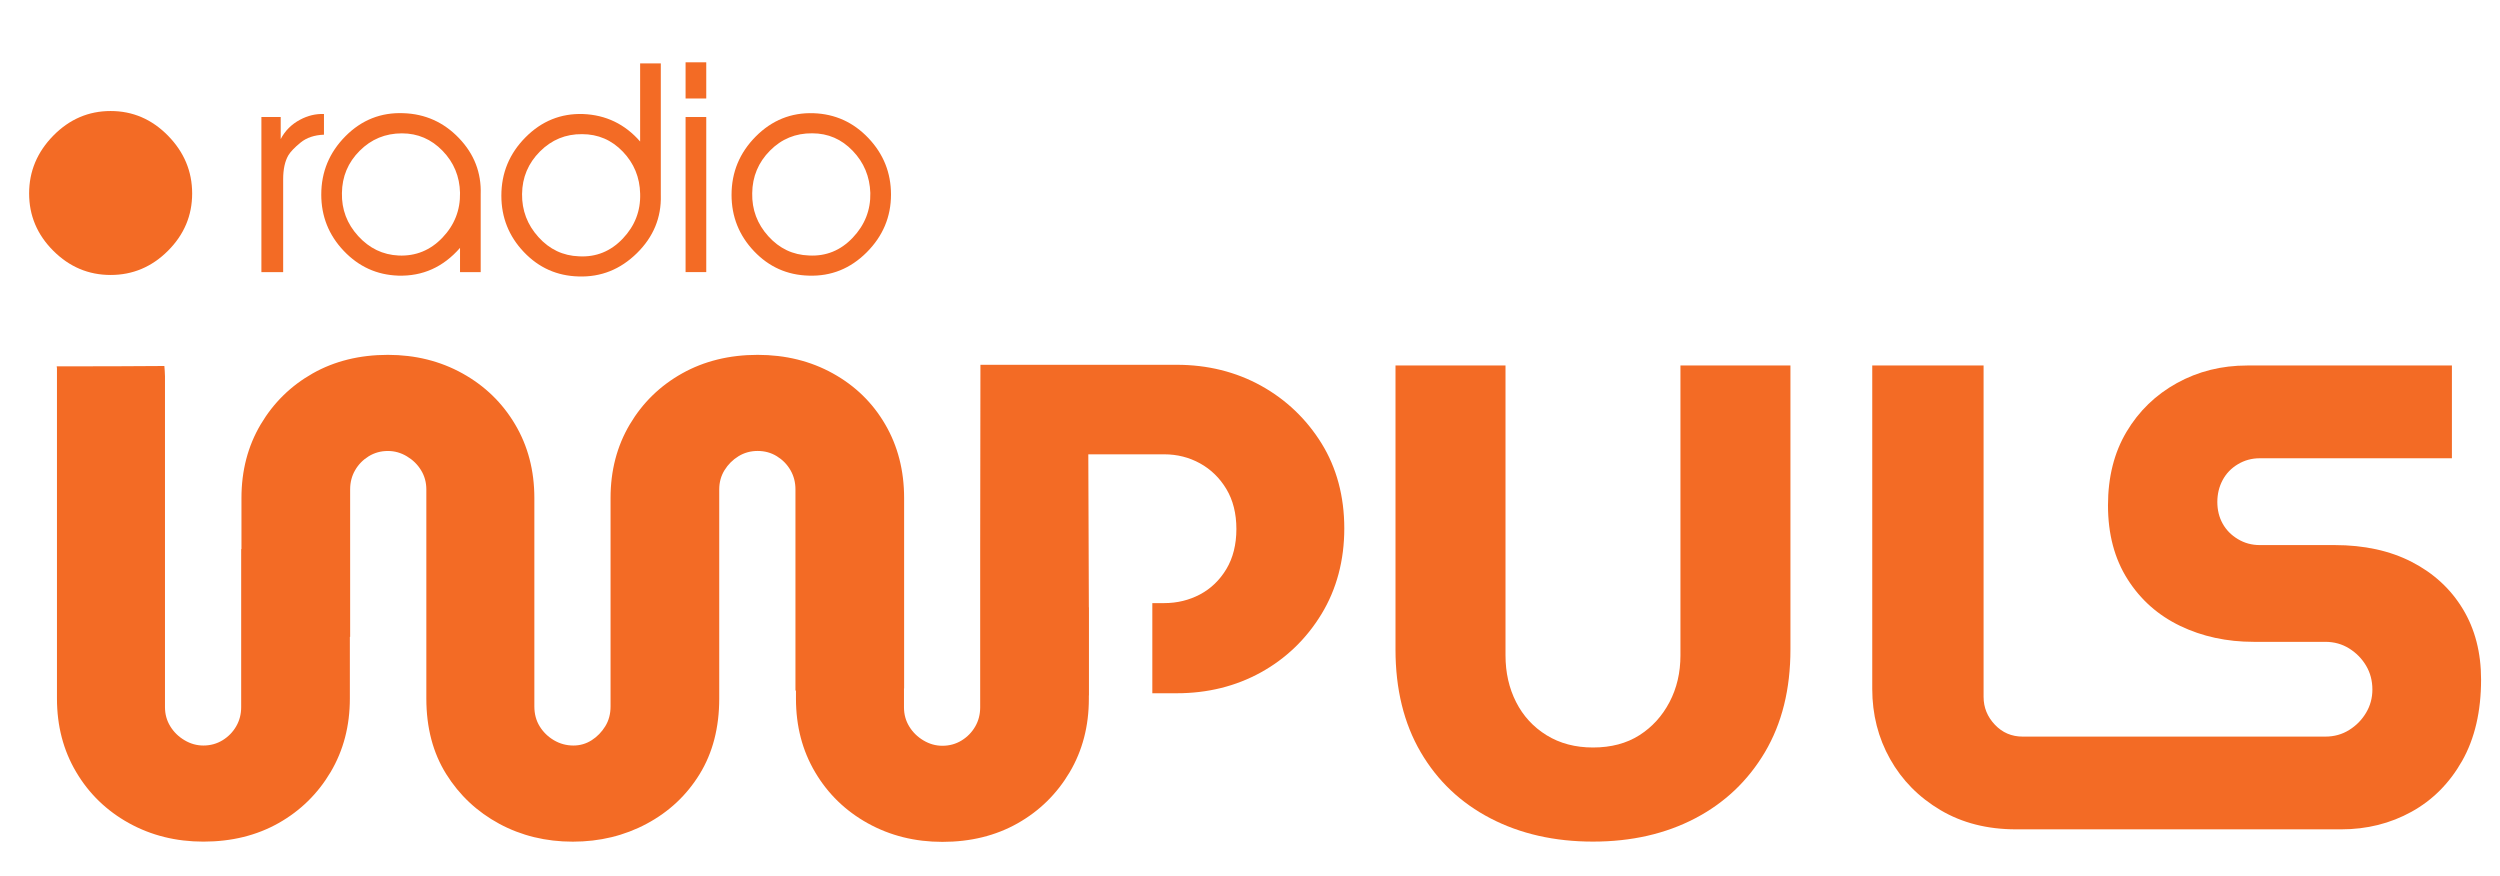
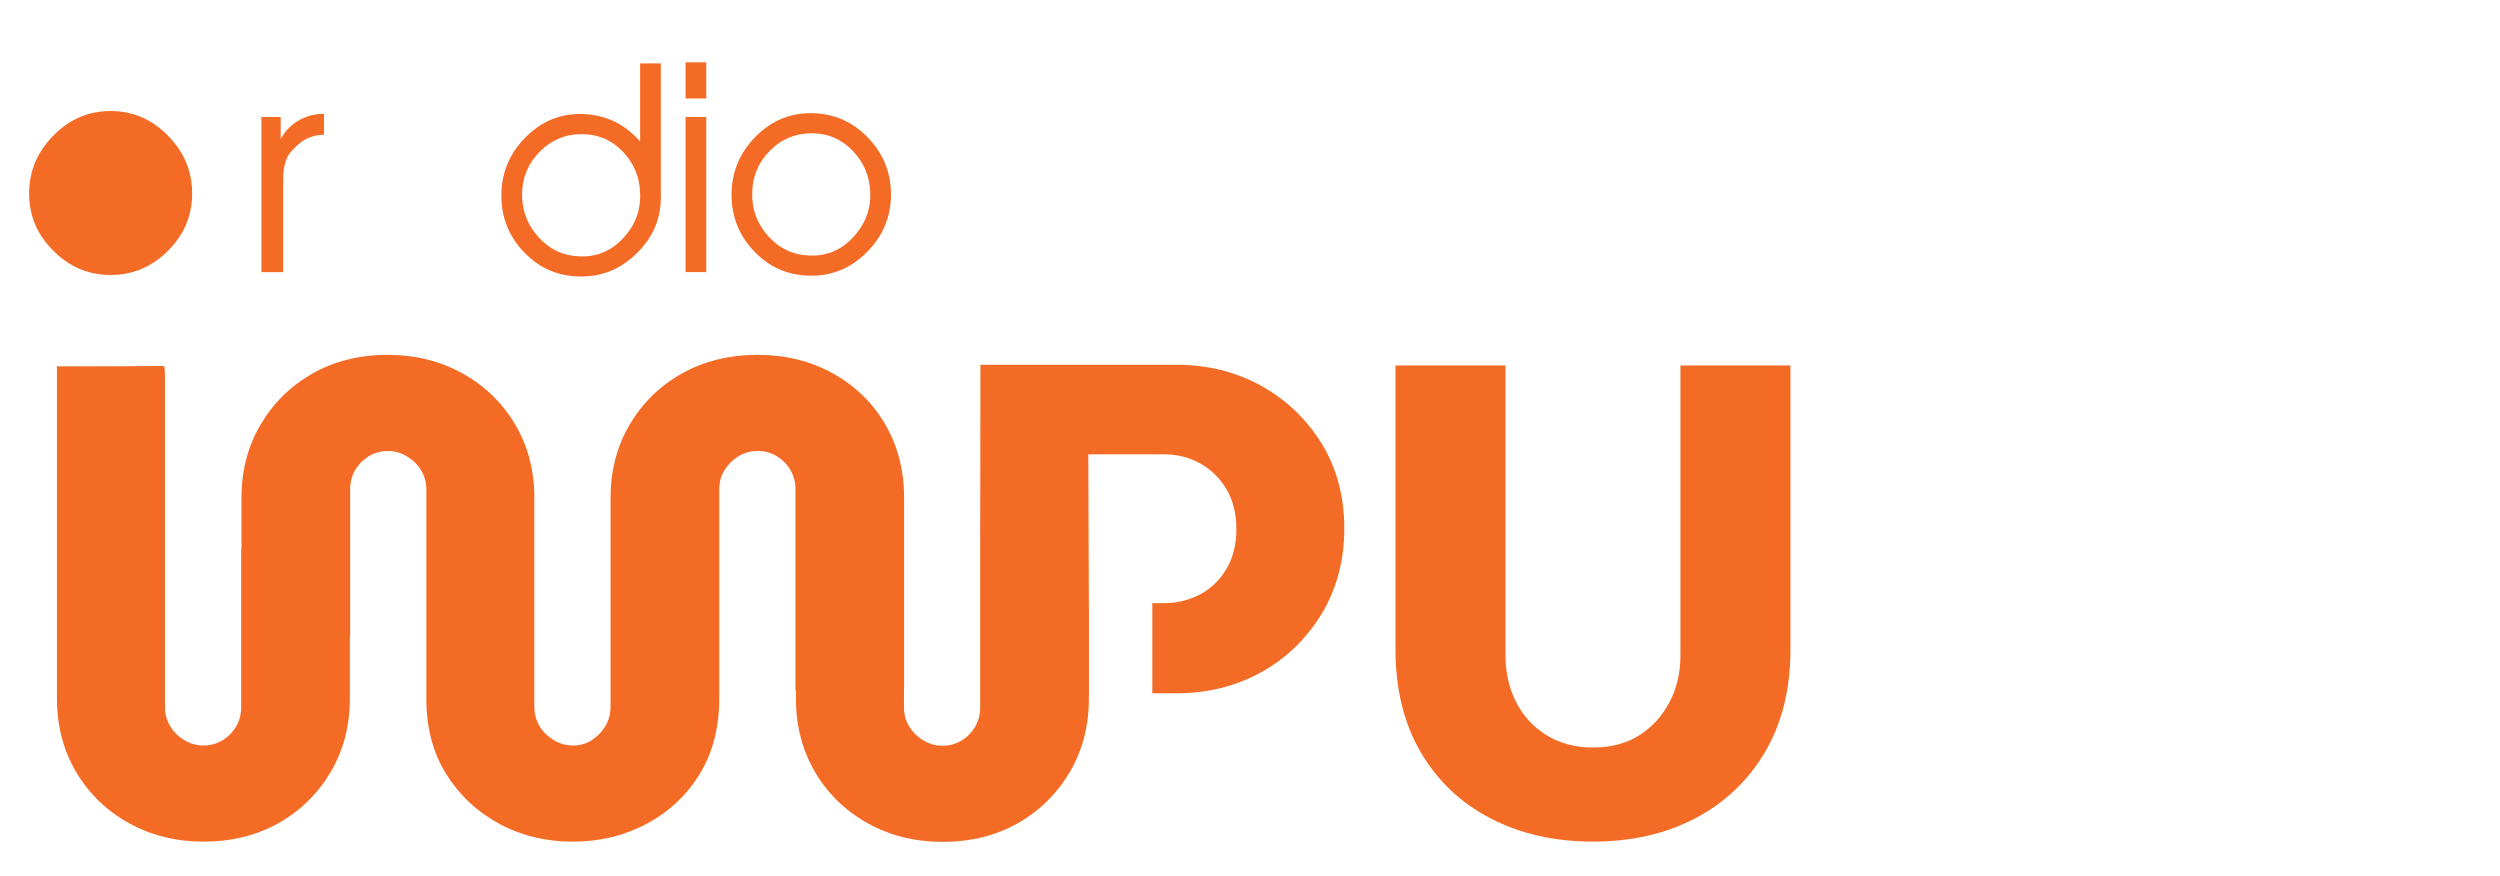
<svg xmlns="http://www.w3.org/2000/svg" version="1.1" id="Layer_1" x="0px" y="0px" viewBox="0 0 1315.32 460.83" style="enable-background:new 0 0 1315.32 460.83;" xml:space="preserve">
  <style type="text/css"> .st0{fill:#F36B25;}
</style>
  <g>
    <g>
      <g>
        <g>
          <path class="st0" d="M170.45,70.86c-5.06,0.19-9.16,1.58-12.31,4.15c-3.15,2.58-5.3,4.82-6.44,6.73 c-1.81,3.15-2.72,7.35-2.72,12.6v48.82h-11.45v-81.6h10.16v11.6c2.29-4.39,5.68-7.78,10.16-10.16c4.1-2.19,8.3-3.2,12.6-3.01 V70.86z" />
-           <path class="st0" d="M252.91,102.22v0.57v40.37h-10.88v-12.74c-8.84,10.12-19.68,14.98-32.51,14.6 c-11.22-0.38-20.77-4.72-28.66-13.03c-7.89-8.3-11.83-18.18-11.83-29.63c0-11.93,4.25-22.16,12.74-30.71 c8.49-8.54,18.66-12.57,30.49-12.1c11.45,0.38,21.19,4.75,29.2,13.1C249.47,81.01,253.29,90.86,252.91,102.22z M242.03,101.43 c-0.19-8.61-3.25-15.97-9.18-22.09c-5.93-6.12-13.06-9.18-21.38-9.18c-8.71,0-16.12,3.06-22.24,9.18 c-6.12,6.12-9.23,13.53-9.33,22.24c-0.19,8.61,2.66,16.14,8.54,22.6c5.88,6.46,12.98,9.88,21.31,10.26 c8.99,0.38,16.67-2.75,23.03-9.4C239.13,118.38,242.22,110.51,242.03,101.43z" />
          <path class="st0" d="M347.68,102.79c0.29,11.74-3.91,21.88-12.6,30.42c-8.69,8.54-18.9,12.62-30.64,12.24 c-11.36-0.29-20.97-4.58-28.85-12.88s-11.81-18.18-11.81-29.63c0-11.93,4.24-22.17,12.72-30.71 c8.48-8.54,18.57-12.62,30.29-12.24c12,0.48,22,5.3,30,14.46V33.36h10.88V102.79z M336.8,101.92 c-0.19-8.62-3.23-16.01-9.11-22.14c-5.88-6.13-13.03-9.2-21.45-9.2c-8.61-0.09-16,2.95-22.17,9.13 c-6.17,6.18-9.3,13.64-9.4,22.36c-0.1,8.63,2.77,16.18,8.61,22.65c5.83,6.47,12.96,9.85,21.38,10.14 c8.99,0.48,16.67-2.64,23.03-9.35C334.05,118.8,337.08,110.94,336.8,101.92z" />
          <path class="st0" d="M371.58,51.82H360.7V32.78h10.88V51.82z M371.58,143.16H360.7v-81.6h10.88V143.16z" />
          <path class="st0" d="M468.78,102.36c0,11.74-4.27,21.88-12.81,30.42c-8.54,8.54-18.68,12.62-30.42,12.24 c-11.36-0.29-20.97-4.58-28.85-12.88c-7.87-8.3-11.81-18.18-11.81-29.63c0-11.93,4.25-22.17,12.74-30.71 c8.49-8.54,18.61-12.62,30.35-12.24c11.36,0.38,20.99,4.75,28.92,13.1C464.82,81.01,468.78,90.91,468.78,102.36z M457.9,101.49 c-0.29-8.62-3.37-16.01-9.26-22.14c-5.88-6.14-12.98-9.21-21.31-9.21c-8.71-0.09-16.12,2.95-22.24,9.13s-9.23,13.64-9.33,22.36 c-0.19,8.63,2.63,16.18,8.47,22.65c5.83,6.47,12.96,9.85,21.38,10.14c8.99,0.48,16.67-2.64,23.03-9.35 C455.01,118.37,458.1,110.51,457.9,101.49z" />
        </g>
      </g>
      <g>
        <g>
          <path class="st0" d="M838.11,442.79c-20.22,0-38.18-4.07-53.87-12.21c-15.69-8.13-27.95-19.75-36.78-34.86 c-8.83-15.11-13.25-33.12-13.25-54.04V192.29h57.88v152.53c0,9.06,1.86,17.26,5.58,24.58c3.72,7.32,9.07,13.13,16.04,17.43 c6.97,4.3,15.11,6.45,24.4,6.45c9.53,0,17.66-2.15,24.41-6.45c6.74-4.3,12.03-10.11,15.86-17.43 c3.84-7.32,5.75-15.51,5.75-24.58V192.29H942v149.39c0,20.92-4.47,38.93-13.41,54.04c-8.96,15.11-21.21,26.73-36.78,34.86 C876.23,438.72,858.33,442.79,838.11,442.79z" />
        </g>
      </g>
      <g>
-         <path class="st0" d="M1295.78,320.42c-6.39-10.57-15.34-18.82-26.84-24.75c-11.51-5.93-25.05-8.89-40.62-8.89h-39.4 c-4.19,0-8.03-1.04-11.51-3.14c-3.49-2.09-6.17-4.82-8.03-8.19c-1.86-3.36-2.78-7.15-2.78-11.33s0.92-8.02,2.78-11.51 c1.86-3.49,4.53-6.27,8.03-8.36c3.48-2.09,7.32-3.14,11.51-3.14h101.1v-48.81H1182.3c-13.48,0-25.8,3.08-36.96,9.24 c-11.15,6.16-19.99,14.7-26.5,25.62c-6.51,10.93-9.77,23.83-9.77,38.7c0,15.12,3.43,28.07,10.29,38.88 c6.85,10.81,16.1,19,27.72,24.58c11.61,5.58,24.52,8.37,38.7,8.37h37.65c4.65,0,8.83,1.17,12.55,3.49 c3.72,2.33,6.69,5.35,8.89,9.06c2.21,3.72,3.31,7.91,3.31,12.55c0,4.42-1.1,8.49-3.31,12.2c-2.2,3.72-5.17,6.75-8.89,9.07 c-3.72,2.33-7.9,3.49-12.55,3.49h-99.78h-4.46h-55.01c-5.81,0-10.69-2.09-14.63-6.27c-3.96-4.18-5.93-9.07-5.93-14.64V192.29 h-58.58v170.14c0,13.48,3.14,25.8,9.41,36.95c6.27,11.16,15.11,20.11,26.51,26.85c11.38,6.74,24.63,10.11,39.74,10.11h58.49h4.46 h108.15c13.47,0,25.8-3.08,36.96-9.24c11.15-6.16,20.04-15.11,26.67-26.84c6.62-11.74,9.93-25.97,9.93-42.71 C1305.37,343.38,1302.18,331,1295.78,320.42z" />
-       </g>
+         </g>
      <g>
        <path class="st0" d="M695.28,233.25c-7.97-12.85-18.7-23.06-31.88-30.35c-13.21-7.28-28.09-10.97-44.24-10.97H515.83l-0.13,97.09 v83.13c0,3.72-0.87,7.09-2.62,10.11c-1.74,3.02-4.13,5.46-7.14,7.32c-3.03,1.86-6.4,2.79-10.11,2.79c-3.49,0-6.81-0.92-9.94-2.79 c-3.14-1.86-5.64-4.3-7.49-7.32c-1.86-3.02-2.79-6.39-2.79-10.11v-9.92c0.02,0,0.05,0,0.07,0V262.01c0-14.42-3.3-27.32-9.93-38.7 c-6.62-11.39-15.8-20.34-27.55-26.85c-11.73-6.5-24.92-9.76-39.57-9.76c-14.87,0-28.12,3.26-39.75,9.76 c-11.62,6.51-20.79,15.46-27.54,26.85c-6.74,11.38-10.11,24.28-10.11,38.7v109.66c0,3.95-0.92,7.44-2.79,10.46 c-1.86,3.01-4.24,5.46-7.14,7.32c-2.91,1.85-6.11,2.79-9.59,2.79c-3.72,0-7.15-0.93-10.29-2.79c-3.14-1.86-5.64-4.31-7.49-7.32 c-1.86-3.02-2.79-6.51-2.79-10.46V262.01c0-14.42-3.36-27.32-10.11-38.7c-6.74-11.39-15.98-20.34-27.71-26.85 c-11.73-6.5-24.81-9.76-39.23-9.76c-14.87,0-28.06,3.26-39.57,9.76c-11.51,6.51-20.62,15.46-27.37,26.85 c-6.74,11.38-10.11,24.28-10.11,38.7v26.88h-0.15v83.13c0,3.72-0.87,7.09-2.62,10.11c-1.74,3.02-4.13,5.46-7.14,7.32 c-3.03,1.86-6.4,2.79-10.11,2.79c-3.49,0-6.81-0.92-9.94-2.79c-3.14-1.86-5.64-4.3-7.49-7.32c-1.86-3.02-2.79-6.39-2.79-10.11 V197.96c0-1.86-0.21-3.6-0.32-5.4c-15.84,0.14-36.53,0.2-56.64,0.18c0.02,0.36,0.13,0.67,0.13,1.04v173.71 c0,14.42,3.36,27.32,10.11,38.7c6.74,11.39,15.98,20.34,27.71,26.85c11.73,6.5,24.81,9.76,39.23,9.76 c14.87,0,28.06-3.26,39.57-9.76c11.51-6.51,20.62-15.46,27.37-26.85c6.74-11.38,10.11-24.28,10.11-38.7v-32.43 c0.05,0,0.1,0.01,0.15,0.01v-77.58c0-3.72,0.87-7.09,2.62-10.11c1.74-3.02,4.13-5.46,7.14-7.32c3.03-1.86,6.4-2.79,10.11-2.79 c3.49,0,6.81,0.92,9.94,2.79c3.14,1.86,5.64,4.3,7.49,7.32c1.86,3.02,2.79,6.39,2.79,10.11v110.01 c0,15.34,3.48,28.59,10.45,39.75c6.97,11.15,16.28,19.87,27.89,26.15c11.62,6.27,24.53,9.42,38.7,9.42 c14.18,0,27.14-3.14,38.88-9.42c11.74-6.27,21.04-14.99,27.89-26.15c6.85-11.16,10.29-24.41,10.29-39.75V257.48 c0-3.72,0.92-7.09,2.78-10.11c1.87-3.02,4.31-5.46,7.33-7.32c3.02-1.86,6.39-2.79,10.11-2.79s7.09,0.92,10.11,2.79 c3.02,1.86,5.4,4.3,7.15,7.32c1.74,3.02,2.62,6.39,2.62,10.11v105.88c0.09-0.02,0.18-0.03,0.27-0.05v4.31 c0,14.42,3.36,27.32,10.11,38.7c6.74,11.39,15.98,20.34,27.71,26.85c11.73,6.5,24.81,9.76,39.23,9.76 c14.87,0,28.06-3.26,39.57-9.76c11.51-6.51,20.62-15.46,27.37-26.85c6.74-11.38,10.11-24.28,10.11-38.7v-1.76 c0.02,0,0.03,0,0.05,0v-46.31h-0.05l-0.29-80.52h39.99c6.75,0,13.07,1.6,18.78,4.75c5.71,3.15,10.38,7.7,13.87,13.52 c3.5,5.82,5.27,12.9,5.27,21.04c0,8.14-1.78,15.22-5.27,21.05c-3.49,5.83-8.17,10.33-13.88,13.36 c-5.72,3.02-12.03,4.56-18.77,4.56h-6.31v47.43h12.88c16.17,0,31.06-3.69,44.24-10.97c13.19-7.29,23.92-17.61,31.88-30.69 c7.96-13.08,12-28.25,12-45.08C707.27,261.15,703.24,246.1,695.28,233.25z" />
      </g>
      <path class="st0" d="M58.21,144.67c-11.63,0-21.68-4.25-30.17-12.73s-12.72-18.53-12.72-30.16s4.24-21.76,12.72-30.41 c8.48-8.63,18.53-12.96,30.17-12.96c11.62,0,21.68,4.32,30.17,12.96c8.48,8.65,12.72,18.78,12.72,30.41s-4.24,21.68-12.72,30.16 S69.83,144.67,58.21,144.67z" />
    </g>
  </g>
</svg>